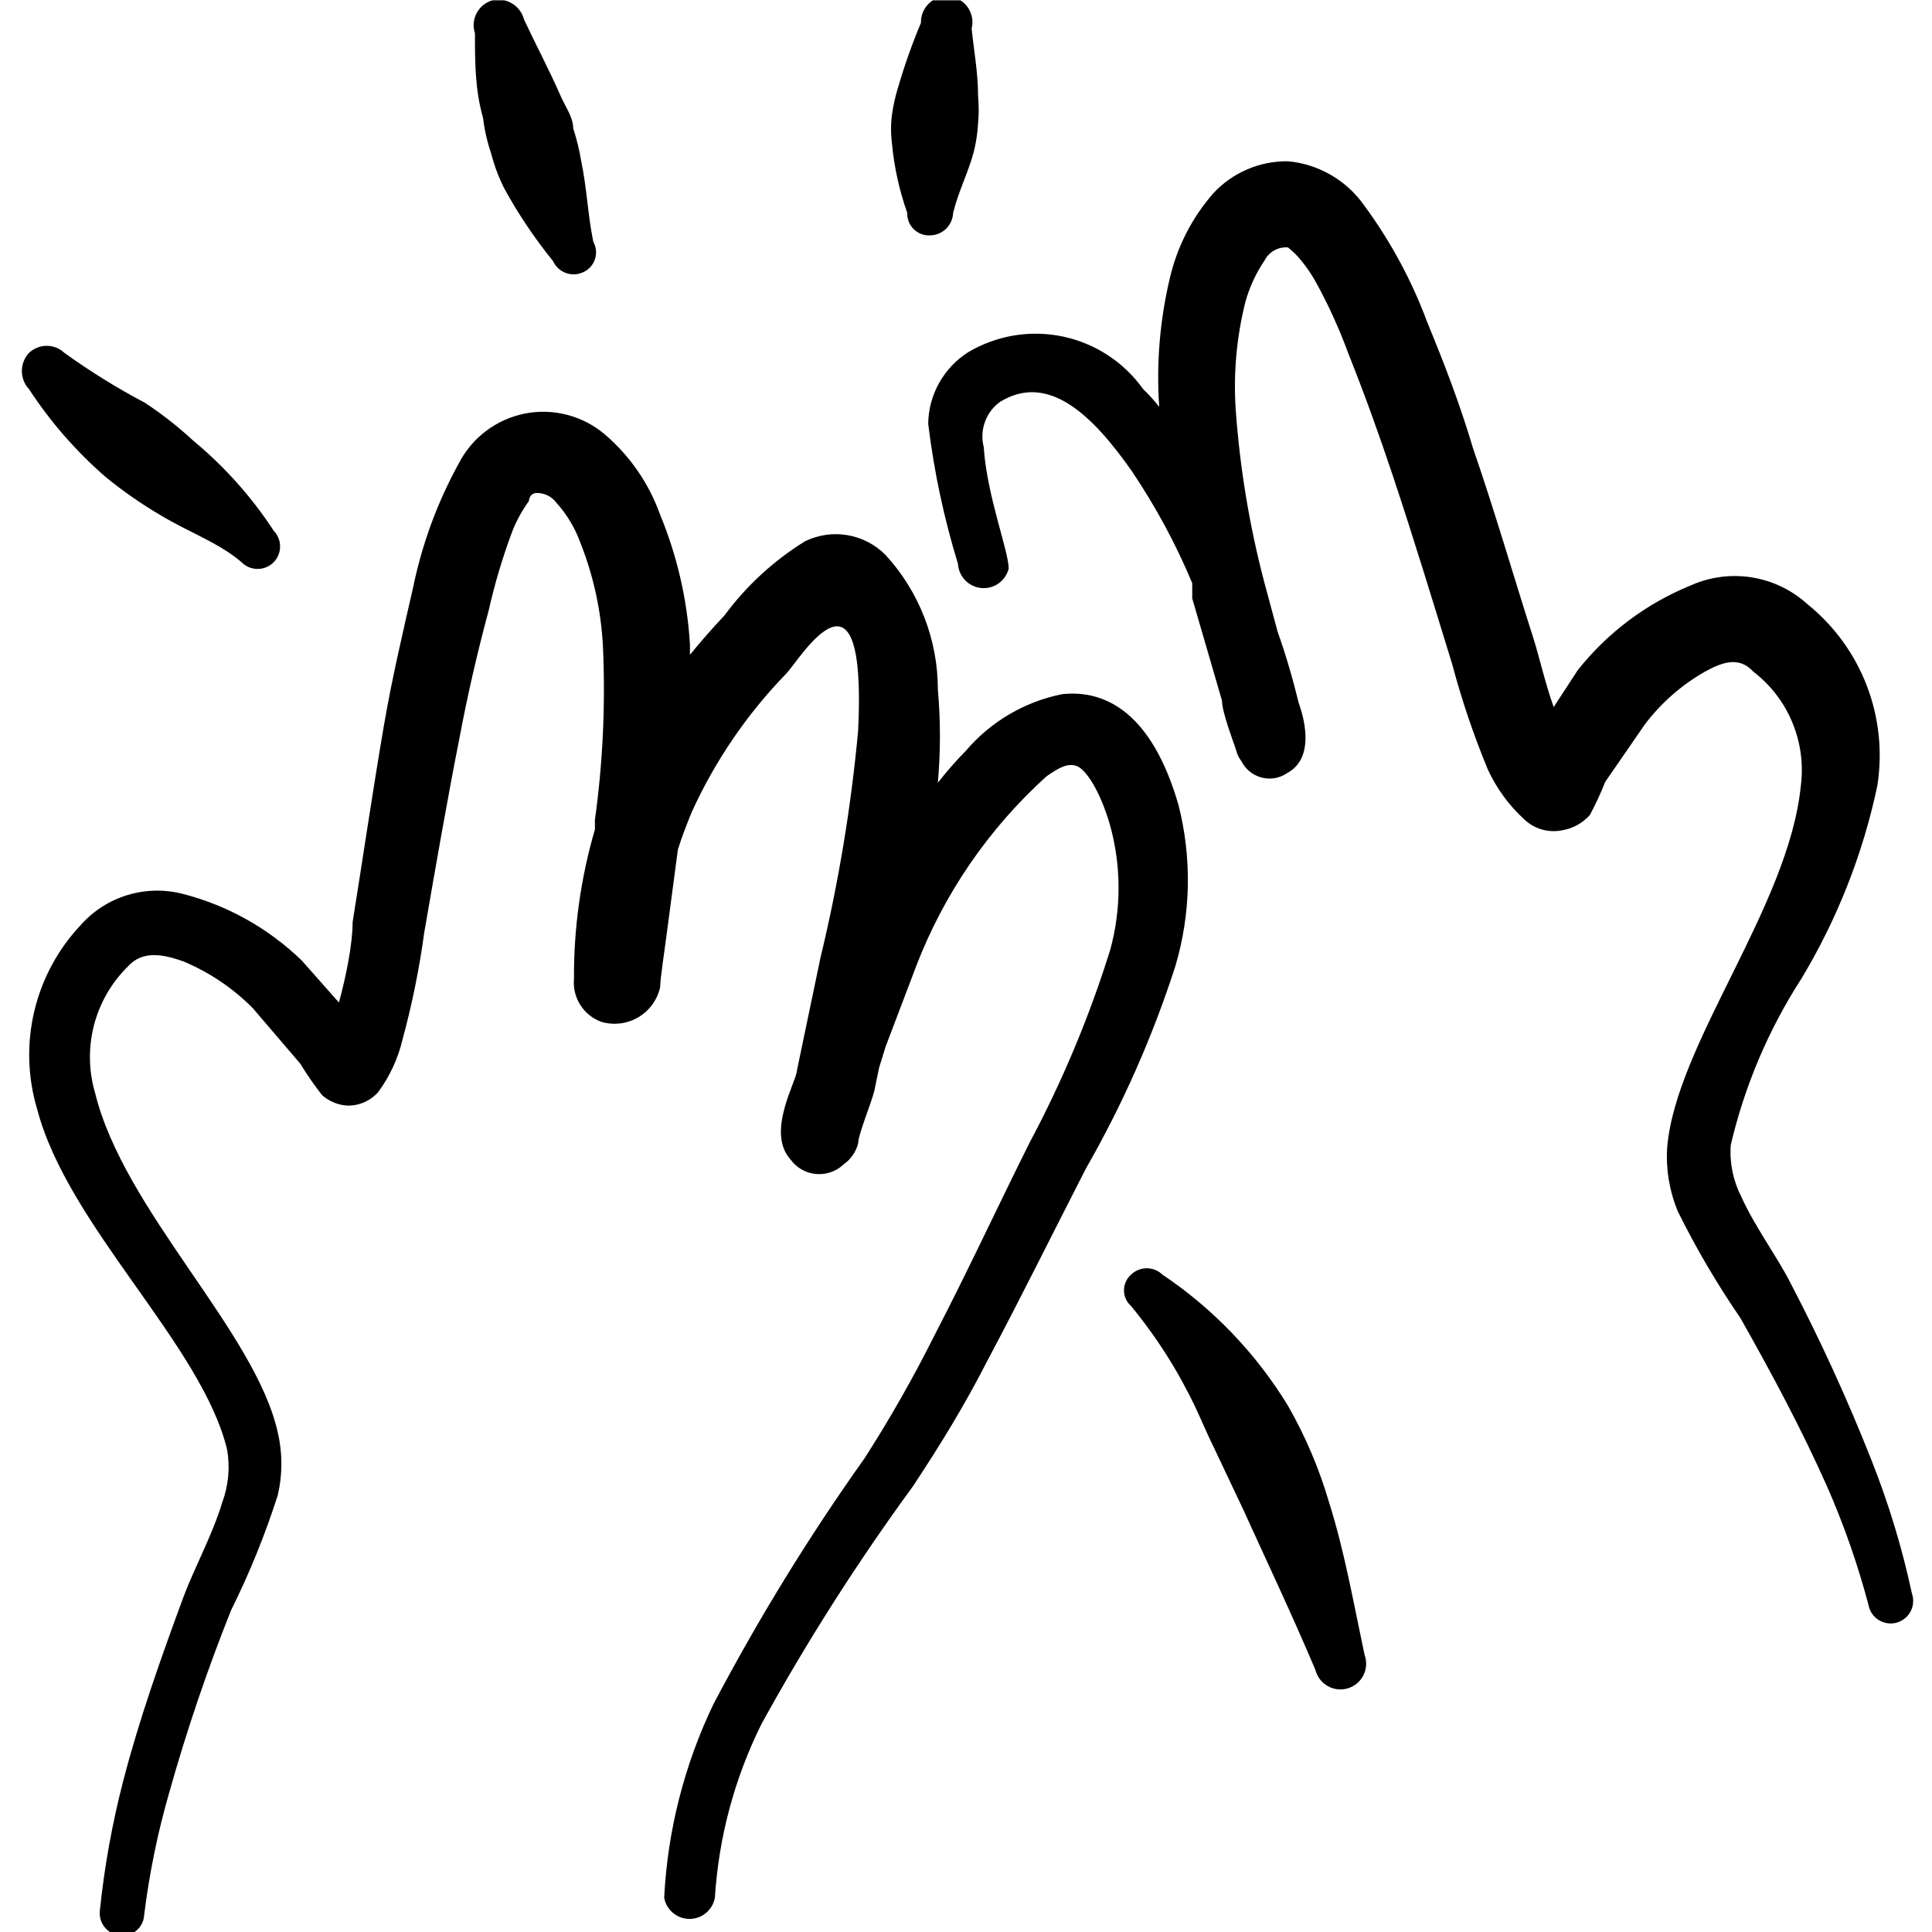
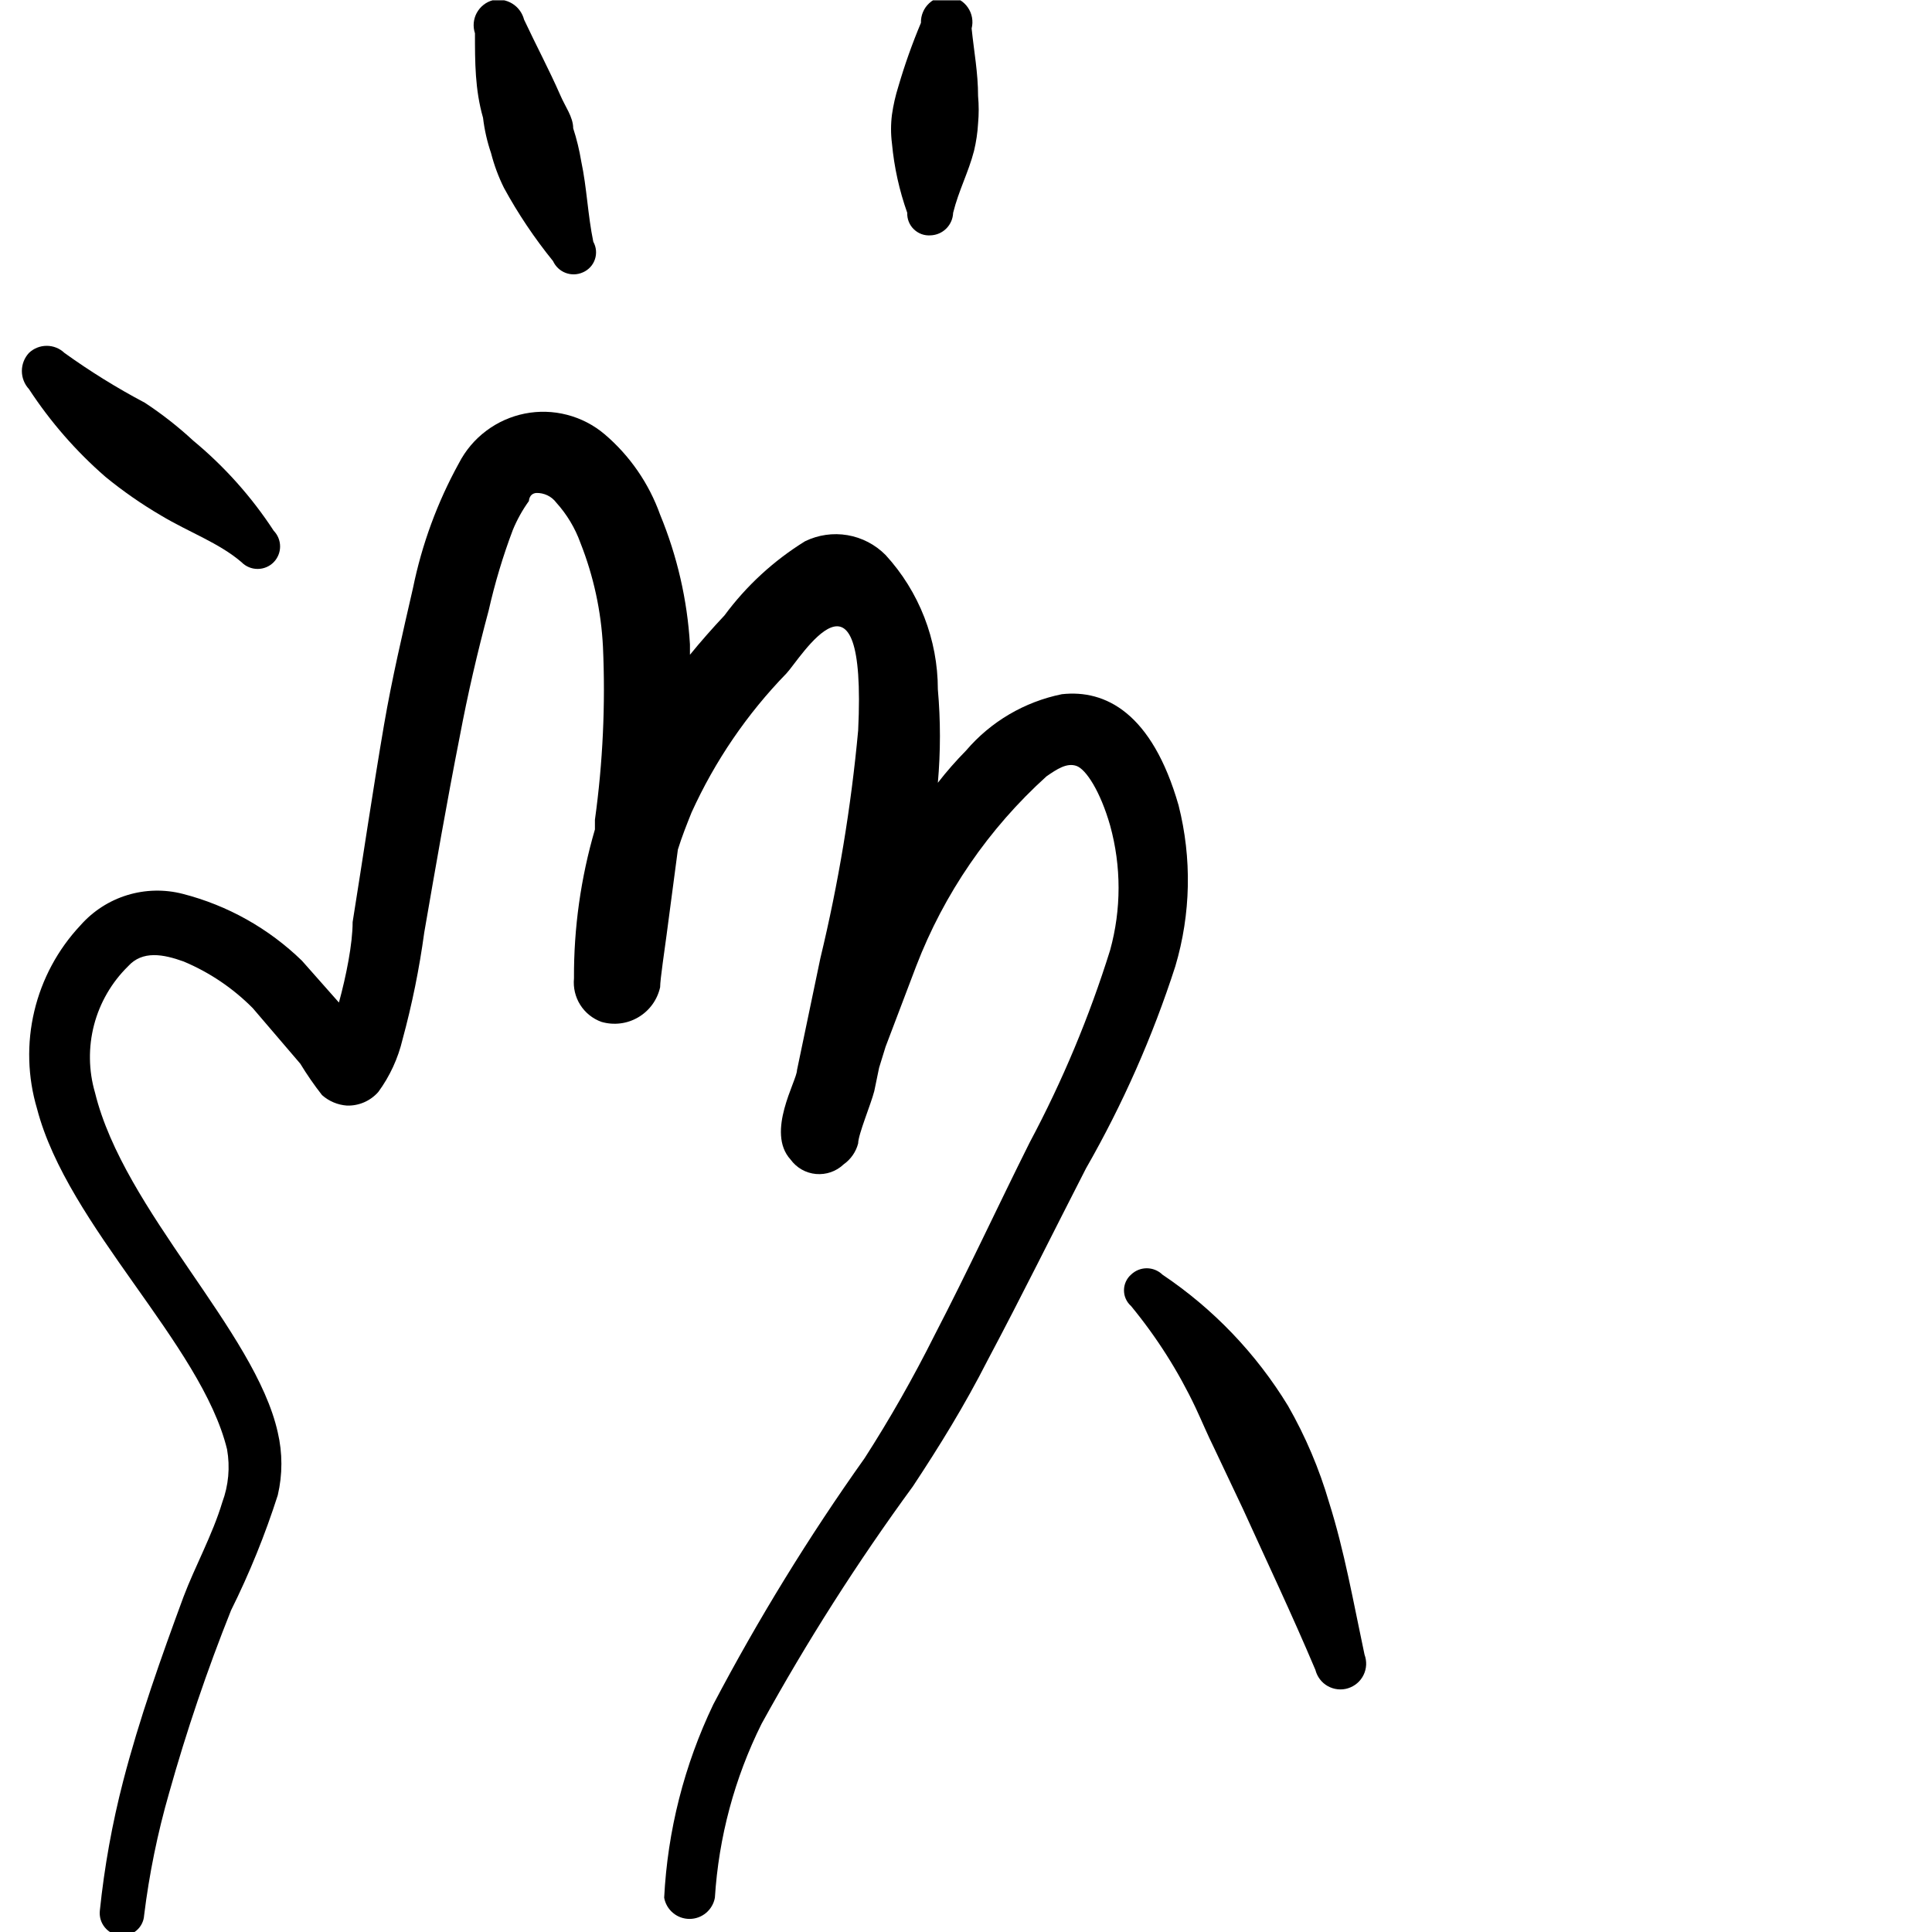
<svg xmlns="http://www.w3.org/2000/svg" width="44" height="44" viewBox="0 0 44 44" fill="none">
  <g clip-path="url(#clip0_7613_77141)">
    <path fill-rule="evenodd" clip-rule="evenodd" d="M26.841 18.34C26.236 16.232 25.172 15.7 24.183 15.81C23.332 15.983 22.564 16.434 22.001 17.094C21.773 17.326 21.558 17.57 21.359 17.827C21.422 17.12 21.422 16.408 21.359 15.7C21.359 14.567 20.934 13.474 20.168 12.639C19.933 12.402 19.63 12.244 19.301 12.188C18.972 12.132 18.634 12.181 18.334 12.327C17.621 12.768 16.999 13.34 16.501 14.014C16.226 14.307 15.951 14.619 15.713 14.912V14.674C15.652 13.659 15.422 12.662 15.034 11.722C14.78 11.011 14.344 10.378 13.769 9.889C13.521 9.679 13.228 9.528 12.914 9.447C12.599 9.365 12.27 9.356 11.951 9.419C11.632 9.483 11.332 9.617 11.072 9.813C10.812 10.008 10.6 10.26 10.451 10.549C9.961 11.438 9.609 12.396 9.406 13.39C9.167 14.435 8.929 15.444 8.746 16.507C8.489 18.01 8.269 19.514 8.031 20.999C8.031 21.494 7.884 22.227 7.719 22.832L6.876 21.879C6.119 21.144 5.184 20.619 4.162 20.357C3.746 20.25 3.308 20.26 2.897 20.386C2.486 20.512 2.118 20.75 1.834 21.072C1.318 21.621 0.955 22.296 0.781 23.03C0.607 23.763 0.629 24.53 0.844 25.252C1.541 27.929 4.584 30.605 5.171 33.007C5.243 33.413 5.205 33.831 5.061 34.217C4.841 34.95 4.437 35.684 4.181 36.362C3.667 37.755 3.172 39.149 2.806 40.56C2.555 41.529 2.377 42.516 2.274 43.512C2.267 43.58 2.272 43.648 2.291 43.713C2.31 43.778 2.342 43.839 2.385 43.892C2.427 43.945 2.48 43.989 2.54 44.021C2.599 44.053 2.665 44.074 2.732 44.08C2.799 44.088 2.866 44.082 2.93 44.063C2.995 44.044 3.054 44.012 3.105 43.969C3.157 43.926 3.199 43.873 3.229 43.814C3.26 43.754 3.278 43.689 3.282 43.622C3.398 42.68 3.588 41.748 3.851 40.835C4.247 39.424 4.718 38.035 5.262 36.674C5.683 35.828 6.038 34.952 6.326 34.052C6.436 33.582 6.436 33.092 6.326 32.622C5.812 30.312 2.824 27.58 2.164 24.885C2.017 24.383 2.01 23.849 2.142 23.342C2.275 22.835 2.542 22.374 2.916 22.007C3.246 21.64 3.722 21.732 4.181 21.897C4.771 22.144 5.307 22.506 5.757 22.96L6.839 24.225C6.99 24.473 7.155 24.712 7.334 24.94C7.492 25.081 7.692 25.164 7.902 25.179C8.037 25.183 8.171 25.157 8.295 25.103C8.418 25.049 8.529 24.968 8.617 24.867C8.878 24.51 9.065 24.105 9.167 23.675C9.385 22.874 9.55 22.06 9.662 21.237C9.919 19.752 10.176 18.267 10.469 16.782C10.652 15.81 10.873 14.857 11.129 13.904C11.27 13.28 11.453 12.668 11.679 12.07C11.775 11.837 11.898 11.615 12.046 11.41C12.046 11.41 12.046 11.245 12.211 11.227C12.299 11.224 12.387 11.243 12.467 11.281C12.547 11.319 12.616 11.376 12.669 11.447C12.91 11.714 13.097 12.025 13.219 12.364C13.518 13.119 13.691 13.918 13.732 14.729C13.791 16.046 13.73 17.365 13.549 18.67V18.89C13.227 19.992 13.066 21.134 13.072 22.282C13.052 22.493 13.101 22.705 13.214 22.884C13.327 23.063 13.497 23.2 13.696 23.272C13.835 23.313 13.982 23.325 14.127 23.307C14.271 23.29 14.411 23.242 14.536 23.168C14.662 23.094 14.771 22.995 14.856 22.878C14.942 22.76 15.002 22.626 15.034 22.484C15.034 22.3 15.144 21.585 15.181 21.292L15.438 19.349C15.529 19.055 15.639 18.78 15.749 18.505C16.282 17.331 17.014 16.258 17.913 15.334C18.224 15.004 19.746 12.455 19.544 16.635C19.383 18.383 19.095 20.117 18.683 21.824L18.151 24.372C18.151 24.61 17.436 25.784 18.004 26.407C18.072 26.5 18.158 26.578 18.258 26.635C18.358 26.692 18.47 26.727 18.584 26.737C18.699 26.747 18.814 26.733 18.923 26.695C19.032 26.657 19.131 26.596 19.214 26.517C19.377 26.402 19.494 26.233 19.544 26.04C19.544 25.839 19.837 25.142 19.911 24.849L20.021 24.317L20.168 23.84L20.864 22.007C21.5 20.351 22.518 18.869 23.834 17.68C24.073 17.515 24.293 17.369 24.512 17.442C24.733 17.515 25.062 18.029 25.282 18.799C25.539 19.729 25.539 20.711 25.282 21.64C24.809 23.155 24.196 24.622 23.449 26.022C22.734 27.452 22.038 28.955 21.286 30.404C20.797 31.381 20.265 32.316 19.691 33.209C18.418 35 17.267 36.874 16.244 38.819C15.584 40.197 15.203 41.693 15.126 43.219C15.15 43.354 15.221 43.477 15.327 43.565C15.432 43.654 15.566 43.702 15.703 43.702C15.841 43.702 15.974 43.654 16.08 43.565C16.185 43.477 16.257 43.354 16.281 43.219C16.368 41.841 16.729 40.495 17.344 39.259C18.376 37.384 19.527 35.578 20.791 33.85C21.396 32.934 21.964 32.017 22.496 30.972C23.266 29.524 23.999 28.039 24.733 26.609C25.569 25.15 26.251 23.607 26.767 22.007C27.122 20.814 27.147 19.547 26.841 18.34Z" fill="black" />
-     <path fill-rule="evenodd" clip-rule="evenodd" d="M42.625 33.263C42.085 31.894 41.473 30.553 40.792 29.248C40.48 28.625 39.967 27.946 39.655 27.25C39.47 26.888 39.387 26.482 39.417 26.076C39.733 24.728 40.279 23.444 41.03 22.281C41.844 20.927 42.427 19.446 42.754 17.9C42.877 17.13 42.794 16.341 42.514 15.613C42.234 14.886 41.767 14.245 41.159 13.756C40.805 13.435 40.365 13.224 39.892 13.149C39.42 13.074 38.936 13.139 38.5 13.335C37.494 13.745 36.61 14.408 35.934 15.26L35.384 16.103C35.182 15.535 35.054 14.948 34.925 14.545C34.467 13.115 34.045 11.648 33.55 10.218C33.239 9.173 32.89 8.275 32.505 7.34C32.151 6.384 31.663 5.483 31.057 4.663C30.858 4.384 30.601 4.151 30.303 3.98C30.006 3.809 29.675 3.704 29.334 3.673C29.014 3.669 28.697 3.731 28.403 3.858C28.109 3.984 27.845 4.171 27.629 4.406C27.143 4.963 26.803 5.63 26.639 6.35C26.413 7.304 26.333 8.287 26.4 9.265C26.288 9.122 26.165 8.987 26.034 8.861C25.597 8.248 24.945 7.821 24.209 7.665C23.472 7.509 22.704 7.635 22.055 8.018C21.779 8.192 21.55 8.433 21.39 8.718C21.23 9.003 21.143 9.323 21.139 9.65C21.27 10.731 21.497 11.799 21.817 12.84C21.825 12.98 21.882 13.113 21.98 13.214C22.077 13.315 22.207 13.378 22.347 13.392C22.487 13.405 22.627 13.368 22.742 13.287C22.856 13.206 22.938 13.086 22.972 12.95C22.972 12.546 22.477 11.3 22.404 10.181C22.355 9.993 22.364 9.795 22.43 9.612C22.495 9.429 22.614 9.27 22.77 9.155C23.87 8.476 24.879 9.448 25.777 10.731C26.318 11.533 26.779 12.387 27.152 13.28V13.628L27.83 15.956C27.83 16.231 28.105 16.928 28.16 17.111C28.18 17.192 28.218 17.267 28.27 17.331C28.316 17.423 28.38 17.505 28.459 17.569C28.539 17.634 28.631 17.681 28.73 17.707C28.829 17.734 28.933 17.738 29.034 17.721C29.135 17.703 29.231 17.664 29.315 17.606C30.067 17.203 29.572 16.011 29.572 15.993C29.441 15.448 29.282 14.909 29.095 14.38L28.784 13.225C28.45 11.946 28.235 10.638 28.142 9.32C28.088 8.5 28.162 7.678 28.362 6.881C28.455 6.542 28.604 6.22 28.802 5.928C28.852 5.832 28.929 5.754 29.024 5.701C29.118 5.649 29.226 5.626 29.334 5.635C29.334 5.635 29.444 5.726 29.517 5.8C29.687 5.984 29.834 6.187 29.957 6.405C30.25 6.935 30.501 7.486 30.709 8.055C31.075 8.971 31.405 9.888 31.717 10.823C32.194 12.253 32.634 13.701 33.074 15.131C33.29 15.943 33.56 16.739 33.88 17.515C34.08 17.953 34.367 18.346 34.724 18.67C34.838 18.776 34.975 18.852 35.126 18.894C35.275 18.935 35.433 18.94 35.585 18.908C35.827 18.866 36.046 18.743 36.209 18.56C36.339 18.316 36.456 18.065 36.557 17.808L37.455 16.506C37.825 16.013 38.294 15.601 38.83 15.296C39.197 15.095 39.6 14.93 39.93 15.296C40.323 15.598 40.63 15.996 40.819 16.453C41.009 16.91 41.076 17.409 41.012 17.9C40.737 20.65 38.17 23.766 37.969 26.131C37.937 26.626 38.019 27.121 38.207 27.58C38.625 28.426 39.103 29.24 39.637 30.018C40.352 31.283 41.03 32.548 41.617 33.868C41.997 34.735 42.309 35.63 42.552 36.545C42.564 36.615 42.59 36.682 42.629 36.742C42.668 36.801 42.719 36.852 42.779 36.891C42.839 36.929 42.906 36.955 42.976 36.967C43.046 36.978 43.118 36.975 43.187 36.957C43.256 36.939 43.321 36.907 43.376 36.863C43.432 36.819 43.478 36.763 43.512 36.7C43.545 36.638 43.565 36.569 43.57 36.498C43.575 36.426 43.566 36.355 43.542 36.288C43.321 35.256 43.014 34.244 42.625 33.263Z" fill="black" />
    <path fill-rule="evenodd" clip-rule="evenodd" d="M29.334 32.017C28.608 30.826 27.632 29.806 26.474 29.029C26.378 28.936 26.25 28.884 26.116 28.884C25.983 28.884 25.855 28.936 25.759 29.029C25.708 29.073 25.668 29.128 25.64 29.19C25.612 29.252 25.598 29.319 25.598 29.386C25.598 29.454 25.612 29.521 25.64 29.582C25.668 29.644 25.708 29.699 25.759 29.744C26.341 30.451 26.834 31.226 27.226 32.054C27.372 32.365 27.501 32.677 27.647 32.97L28.307 34.364C28.839 35.537 29.407 36.729 29.957 38.03C29.977 38.108 30.012 38.181 30.06 38.244C30.108 38.308 30.169 38.361 30.239 38.4C30.309 38.439 30.386 38.464 30.465 38.472C30.544 38.481 30.625 38.473 30.701 38.449C30.777 38.425 30.848 38.386 30.909 38.334C30.97 38.282 31.019 38.218 31.054 38.146C31.089 38.075 31.109 37.996 31.113 37.916C31.116 37.837 31.104 37.757 31.076 37.682C30.819 36.472 30.617 35.317 30.269 34.217C30.045 33.45 29.731 32.711 29.334 32.017Z" fill="black" />
    <path fill-rule="evenodd" clip-rule="evenodd" d="M2.402 10.86C2.8 11.186 3.223 11.48 3.667 11.74C4.309 12.125 4.987 12.363 5.5 12.803C5.548 12.852 5.605 12.891 5.668 12.917C5.731 12.944 5.799 12.957 5.867 12.957C5.935 12.957 6.003 12.944 6.066 12.917C6.129 12.891 6.186 12.852 6.234 12.803C6.327 12.707 6.379 12.579 6.379 12.446C6.379 12.312 6.327 12.184 6.234 12.088C5.73 11.316 5.111 10.623 4.4 10.035C4.058 9.718 3.69 9.43 3.3 9.173C2.664 8.837 2.051 8.457 1.467 8.037C1.358 7.933 1.214 7.876 1.064 7.876C0.914 7.876 0.769 7.933 0.66 8.037C0.556 8.149 0.498 8.296 0.498 8.449C0.498 8.602 0.556 8.75 0.66 8.862C1.146 9.605 1.732 10.278 2.402 10.86Z" fill="black" />
    <path fill-rule="evenodd" clip-rule="evenodd" d="M21.194 5.36C21.328 5.355 21.456 5.3 21.551 5.205C21.647 5.109 21.702 4.981 21.707 4.847C21.835 4.333 22.055 3.93 22.183 3.435C22.232 3.23 22.263 3.022 22.275 2.812C22.294 2.604 22.294 2.396 22.275 2.188C22.275 1.657 22.183 1.18 22.128 0.648C22.149 0.567 22.152 0.482 22.137 0.4C22.122 0.317 22.09 0.239 22.042 0.17C21.995 0.101 21.933 0.043 21.861 -0C21.788 -0.043 21.708 -0.07 21.625 -0.079C21.541 -0.089 21.457 -0.08 21.377 -0.054C21.298 -0.028 21.224 0.015 21.163 0.072C21.101 0.129 21.052 0.198 21.02 0.275C20.987 0.353 20.971 0.436 20.974 0.52C20.775 0.993 20.604 1.476 20.46 1.968C20.394 2.178 20.345 2.392 20.314 2.61C20.286 2.829 20.286 3.051 20.314 3.27C20.364 3.808 20.481 4.337 20.662 4.847C20.659 4.916 20.671 4.986 20.697 5.051C20.723 5.115 20.762 5.174 20.813 5.222C20.863 5.271 20.923 5.308 20.988 5.332C21.054 5.356 21.124 5.365 21.194 5.36Z" fill="black" />
    <path fill-rule="evenodd" clip-rule="evenodd" d="M11.184 3.489C11.254 3.762 11.352 4.026 11.477 4.278C11.798 4.867 12.173 5.425 12.595 5.946C12.652 6.07 12.754 6.167 12.882 6.215C13.009 6.263 13.15 6.259 13.274 6.203C13.338 6.176 13.395 6.135 13.443 6.084C13.49 6.034 13.526 5.973 13.548 5.908C13.571 5.842 13.579 5.772 13.573 5.703C13.567 5.634 13.546 5.567 13.512 5.506C13.384 4.883 13.366 4.278 13.237 3.673C13.195 3.418 13.134 3.167 13.054 2.921C13.054 2.664 12.87 2.426 12.761 2.169C12.504 1.583 12.21 1.033 11.935 0.446C11.896 0.295 11.8 0.164 11.667 0.082C11.533 -0 11.373 -0.027 11.22 0.006C11.143 0.027 11.071 0.063 11.009 0.113C10.946 0.163 10.895 0.225 10.857 0.295C10.819 0.365 10.796 0.443 10.789 0.522C10.782 0.602 10.792 0.682 10.817 0.758C10.817 1.418 10.817 2.041 11.001 2.683C11.033 2.957 11.095 3.228 11.184 3.489Z" fill="black" />
  </g>
  <defs>
    <clipPath id="clip0_7613_77141">
      <rect width="44" height="44" fill="white" transform="translate(0 0.007)" />
    </clipPath>
  </defs>
</svg>